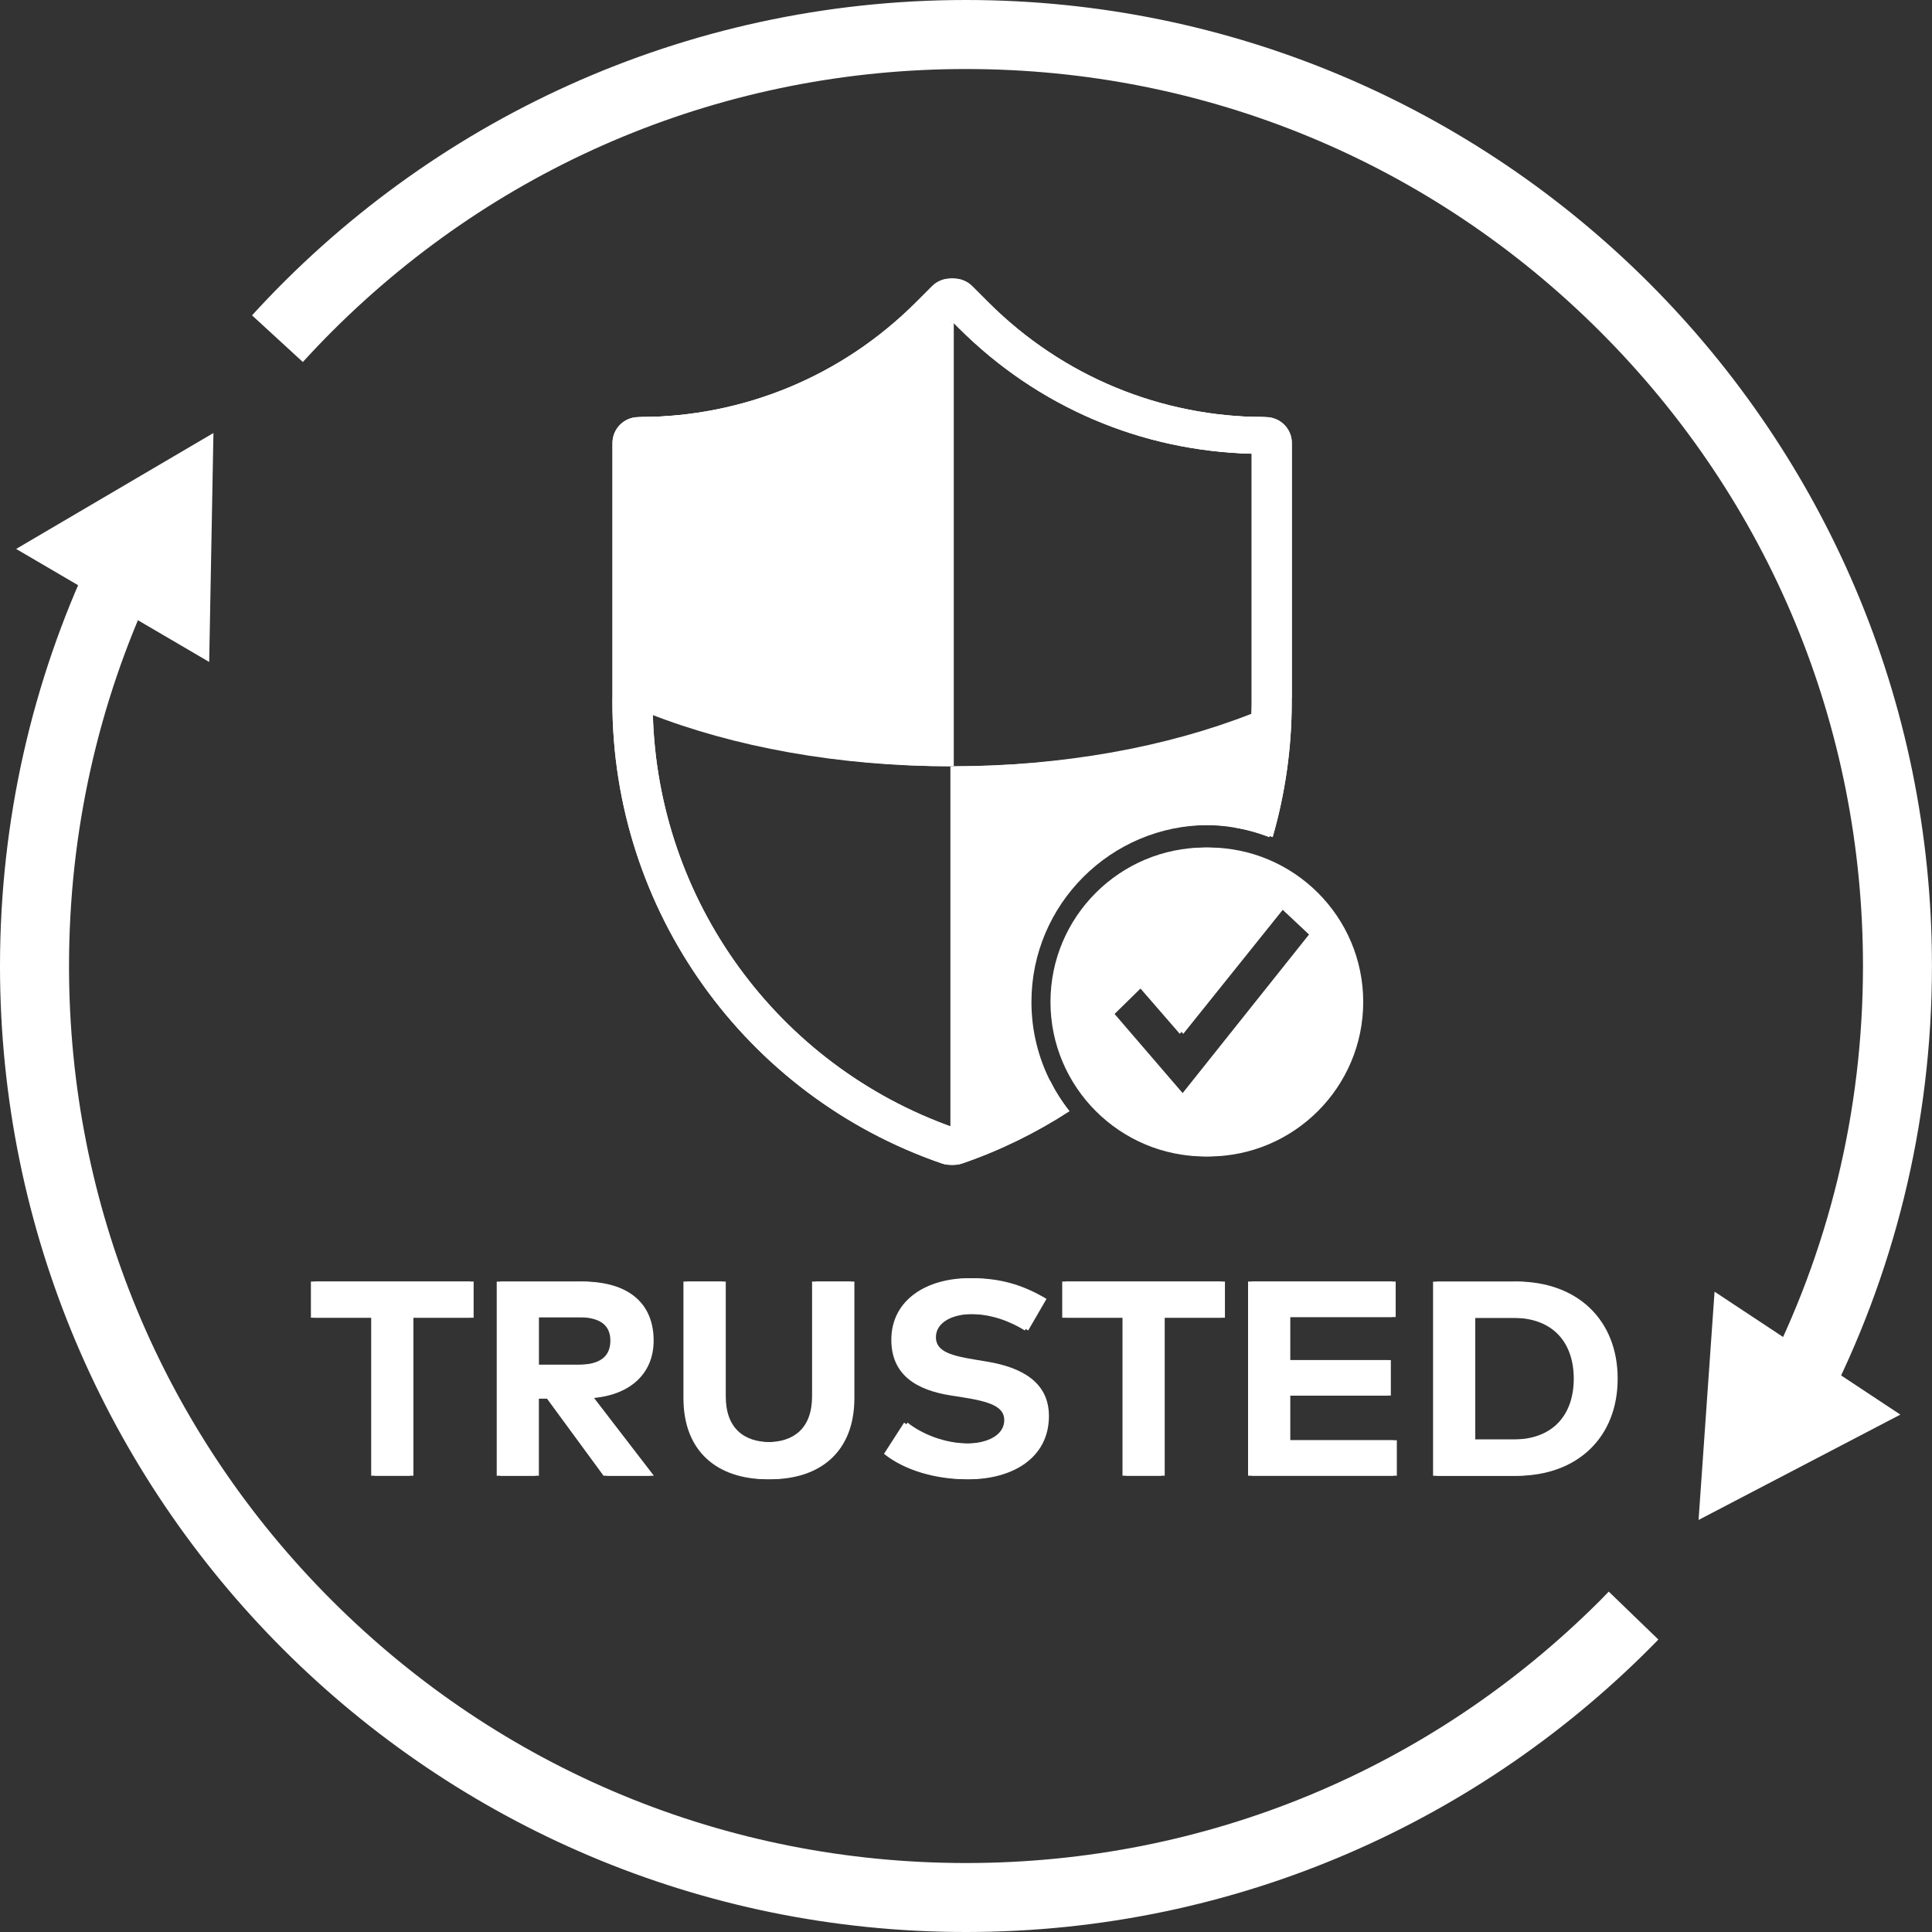
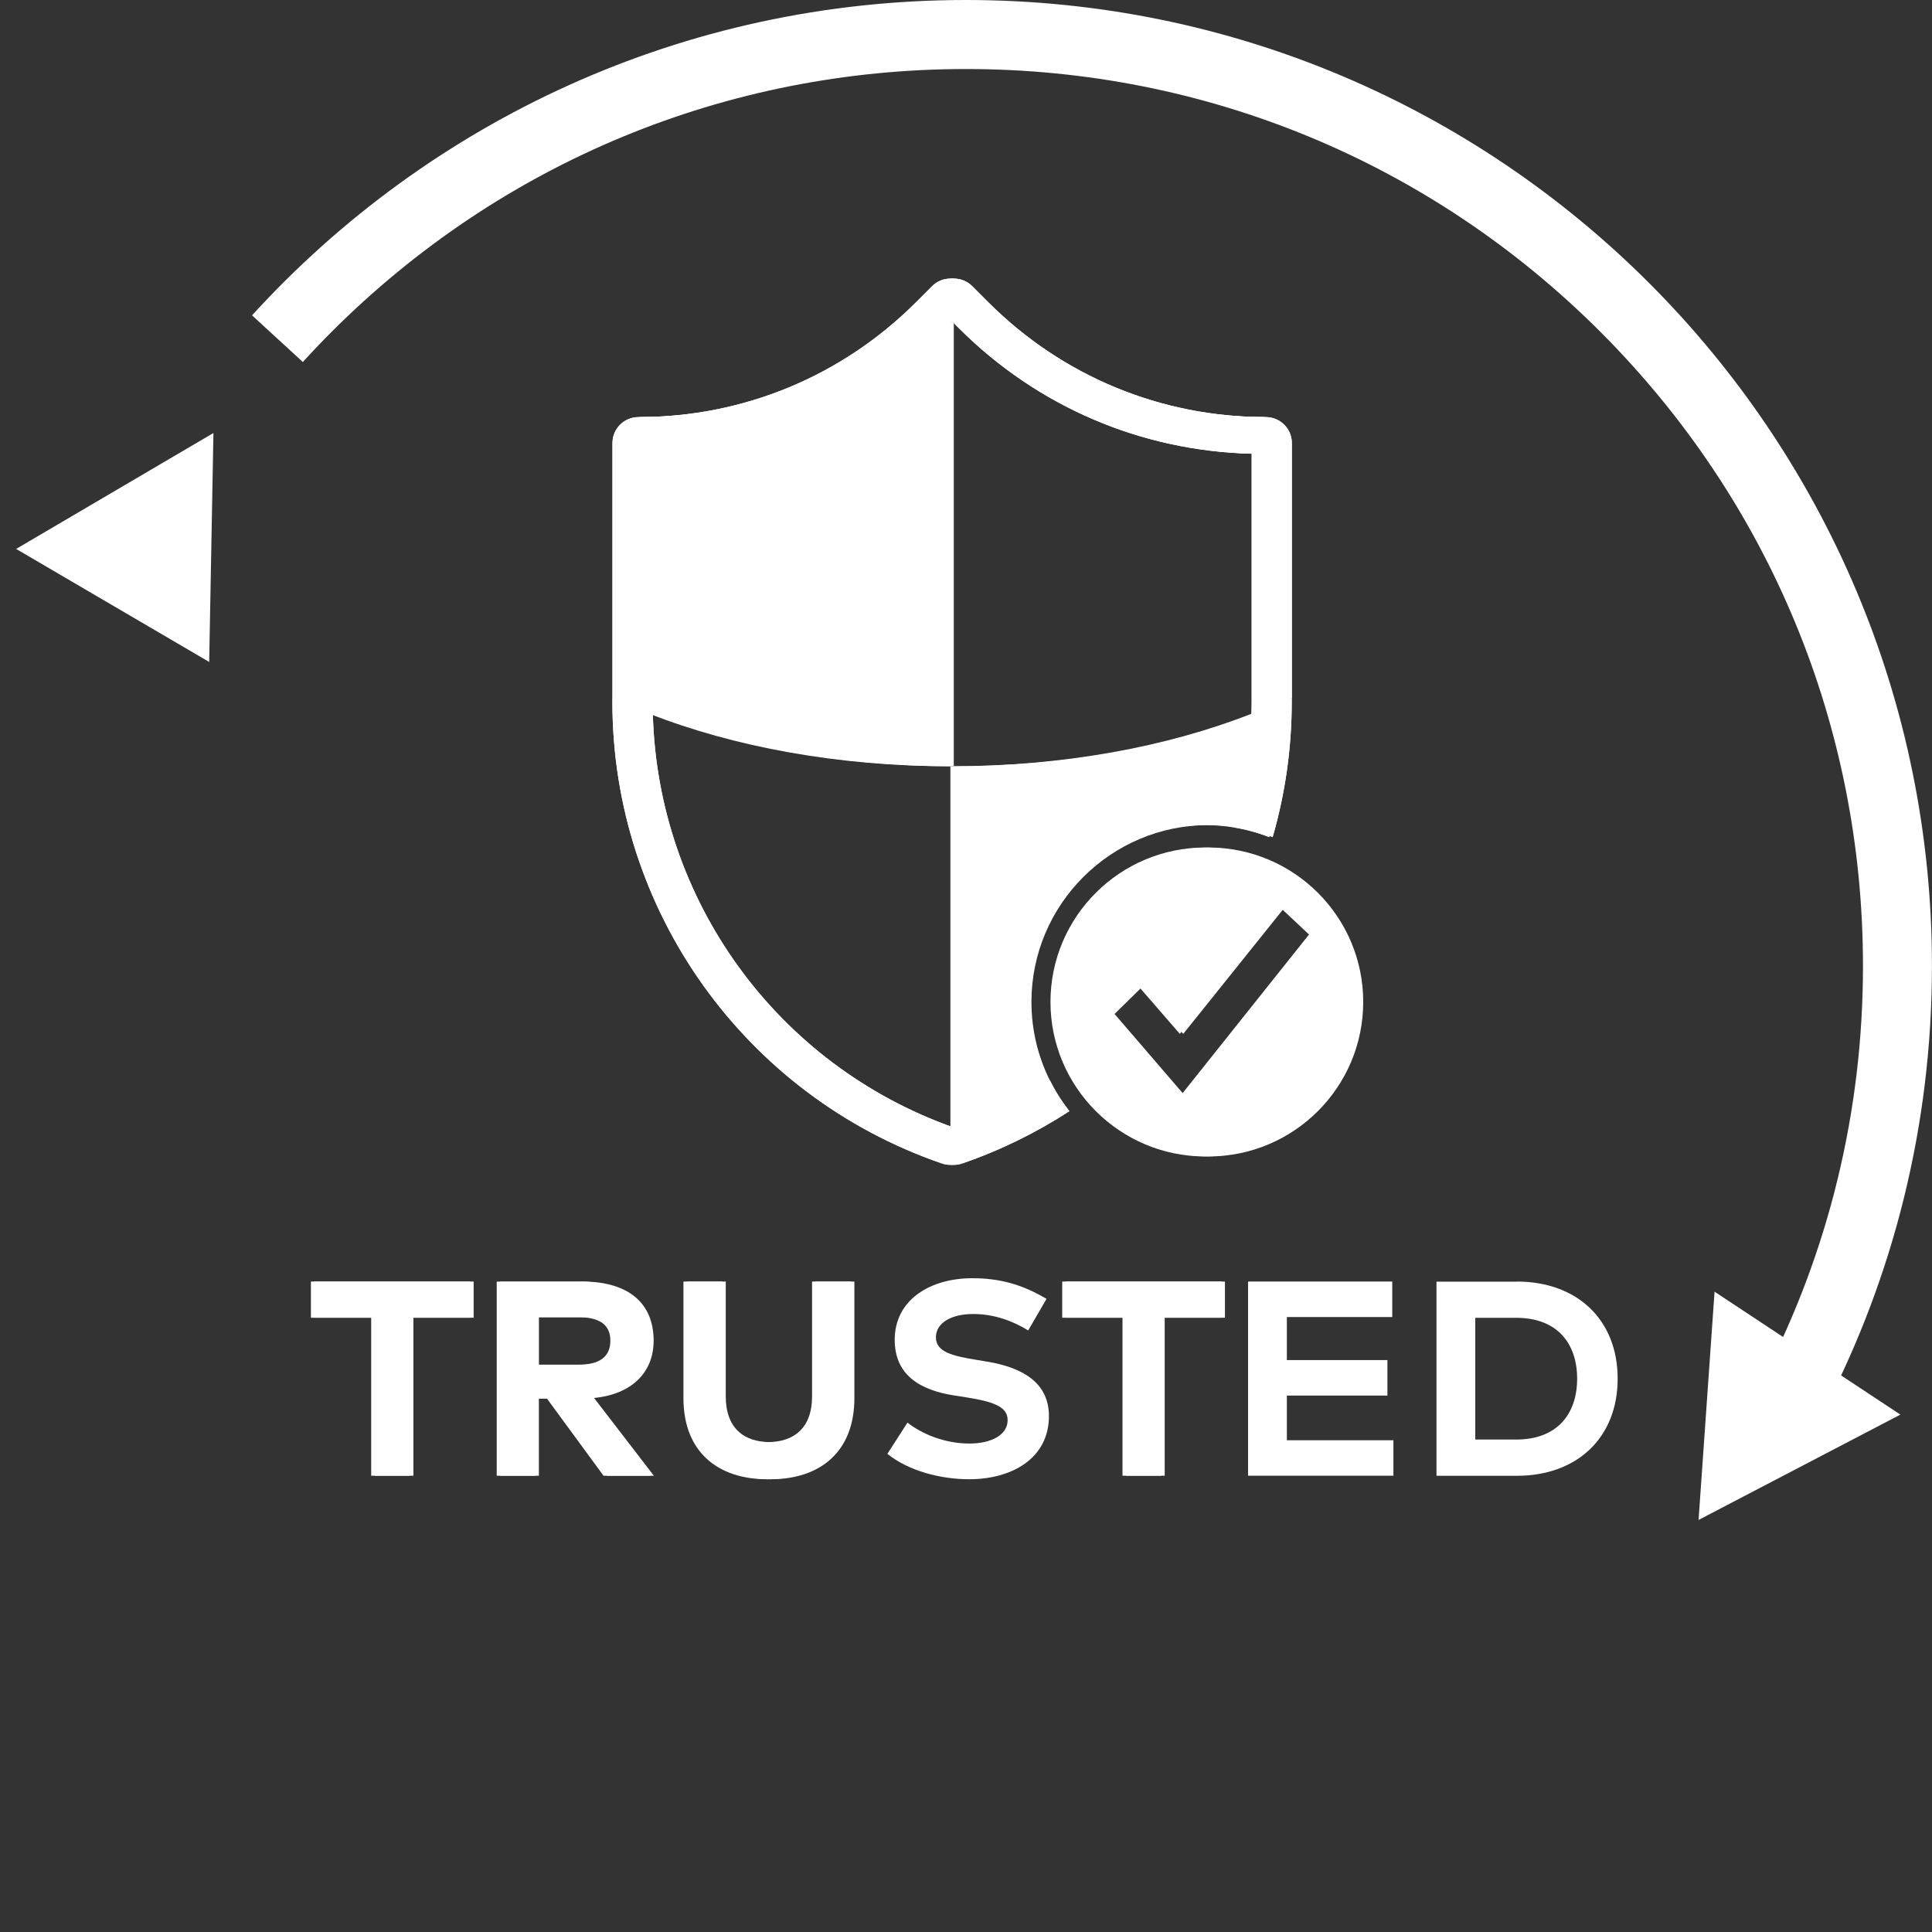
<svg xmlns="http://www.w3.org/2000/svg" viewBox="0 0 400 400" version="1.1" id="CONTENT">
  <rect x="0" y="0" width="400" height="400" fill="#333333" stroke="none" />
  <defs>
    <style>
      .st0 {
        fill: #fff;
      }
    </style>
  </defs>
  <g>
    <path d="M262.07,86.36c-21.71,0-42.1-8.44-57.45-23.77l-3.33-3.33c-1.05-1.05-2.43-1.58-3.8-1.58s-2.76.52-3.81,1.58l-3.33,3.33c-15.35,15.33-35.76,23.77-57.46,23.77-2.98,0-5.38,2.41-5.38,5.37v52.74c2.45,1.17,5,2.27,7.66,3.31-.02-.81-.05-1.61-.05-2.41v-51.43c22.91-.56,44.35-9.73,60.62-25.97l1.76-1.76,1.76,1.76c16.26,16.24,37.71,25.41,60.6,25.97v51.43c0,.81-.02,1.61-.05,2.41,2.66-1.03,5.2-2.14,7.66-3.31v-52.74c0-2.96-2.41-5.37-5.38-5.37h-.02Z" class="st0" />
    <path d="M197.48,66.2l-1.76,1.76c-16.26,16.24-37.71,25.41-60.62,25.97v51.43c0,.81.02,1.61.05,2.41,17.43,6.84,38.99,10.88,62.32,10.88v-92.44h0Z" class="st0" />
    <path d="M135.11,145.36v-51.43c22.91-.56,44.35-9.73,60.62-25.97l1.76-1.76,1.76,1.76c16.26,16.24,37.71,25.41,60.6,25.97v51.43c0,.81-.02,1.62-.05,2.41,2.66-1.03,5.2-2.14,7.66-3.31v-52.74c0-2.96-2.41-5.37-5.38-5.37-21.71,0-42.1-8.44-57.45-23.77l-3.33-3.33c-1.05-1.05-2.43-1.58-3.8-1.58s-2.76.52-3.81,1.58l-3.33,3.33c-15.35,15.33-35.76,23.77-57.46,23.77-2.98,0-5.38,2.41-5.38,5.37v52.74c2.45,1.17,5,2.27,7.66,3.31-.02-.81-.05-1.61-.05-2.41h-.02Z" class="st0" />
    <g>
      <path d="M263.49,173.31c2.58-8.94,3.95-18.34,3.95-27.96v-.89c-2.45,1.17-5,2.27-7.66,3.31-.21,8.1-1.48,15.98-3.66,23.53,2.55.42,5.01,1.09,7.36,2.01h.01Z" class="st0" />
      <path d="M217.35,223.64c-6.12,3.98-12.78,7.3-19.87,9.81-36.58-12.91-61.32-47.06-62.32-85.67-2.66-1.03-5.2-2.14-7.66-3.31v.89c0,43.1,27.41,81.49,68.22,95.53.57.19,1.15.29,1.75.29s1.18-.1,1.75-.29c7.94-2.73,15.37-6.4,22.19-10.83-1.57-1.99-2.93-4.14-4.07-6.42h.01Z" class="st0" />
    </g>
    <path d="M250.22,175.47c-17.66,0-32.02,14.34-32.02,31.97s14.36,31.99,32.02,31.99,32.02-14.35,32.02-31.99-14.36-31.97-32.02-31.97h0ZM245.21,226.73l-14.45-16.8,5.75-5.64,8.47,9.76,20.9-26.06,5.85,5.49-26.5,33.25h-.02Z" class="st0" />
    <path d="M213.55,207.44c0-20.19,16.45-36.62,36.67-36.62,2.01,0,3.99.17,5.92.49,2.19-7.55,3.45-15.43,3.66-23.53-17.43,6.84-38.99,10.88-62.32,10.88v74.81c7.1-2.51,13.75-5.83,19.87-9.81-2.43-4.89-3.8-10.38-3.8-16.2h0v-.02Z" class="st0" />
    <g>
      <path d="M263.49,173.31c2.58-8.94,3.95-18.34,3.95-27.96v-.89c-2.45,1.17-5,2.27-7.66,3.31-.21,8.1-1.48,15.99-3.66,23.53,2.55.42,5.01,1.09,7.36,2.01h.01Z" class="st0" />
      <path d="M217.35,223.64c-6.12,3.98-12.78,7.3-19.87,9.81-36.58-12.91-61.33-47.06-62.32-85.69-2.66-1.03-5.2-2.14-7.66-3.31v.89c0,43.1,27.41,81.49,68.22,95.53.57.19,1.15.29,1.75.29s1.18-.1,1.75-.29c7.94-2.73,15.37-6.4,22.19-10.83-1.57-1.99-2.93-4.14-4.07-6.42h0v.02Z" class="st0" />
    </g>
    <g>
      <path d="M98.07,272.82h-12.48v32.71h-8.03v-32.71h-12.48v-7.49h32.98v7.49h.01Z" class="st0" />
      <path d="M120.58,265.33c9.61,0,14.75,4.54,14.75,12.24,0,6.61-4.6,11.12-12.34,11.86l12.39,16.11h-9.72l-11.73-15.99h-2.36v15.99h-8.03v-40.2h17.03-.01.02ZM111.58,272.7v9.85h8.86c4.37,0,6.64-1.61,6.64-4.99s-2.38-4.85-6.64-4.85h-8.86Z" class="st0" />
      <path d="M176.89,289.48c0,11.12-7.11,16.78-17.34,16.78s-17.34-5.66-17.34-16.78v-24.15h8.05v23.75c0,6.61,3.74,9.5,9.29,9.5s9.29-2.9,9.29-9.5v-23.75h8.05v24.15Z" class="st0" />
      <path d="M212.89,275.46c-3.17-1.95-7.01-3.41-11.42-3.41s-7.7,1.78-7.7,4.83,3.48,3.85,8.31,4.65l2.27.38c7.19,1.18,12.82,4.26,12.82,11.26,0,8.87-7.82,13.09-16.48,13.09-6.1,0-12.66-1.78-16.97-5.26l4.17-6.47c2.91,2.33,7.66,4.34,12.82,4.34,4.45,0,7.91-1.75,7.91-4.85,0-2.78-2.93-3.82-8.54-4.71l-2.56-.4c-7.11-1.12-12.28-4.26-12.28-11.52,0-8.38,7.48-12.75,16.05-12.75,5.63,0,10.32,1.26,15.38,4.28l-3.8,6.55h.02Z" class="st0" />
      <path d="M253.62,272.82h-12.48v32.71h-8.03v-32.71h-12.48v-7.49h32.98v7.49h0Z" class="st0" />
-       <path d="M289.19,305.53h-30.08v-40.2h29.85v7.35h-21.82v8.91h20.82v7.35h-20.82v9.25h22.06v7.35h-.01Z" class="st0" />
      <path d="M314.01,265.33c12.6,0,20.91,7.98,20.91,20.11s-8.31,20.11-20.91,20.11h-16.6v-40.2h16.6v-.02ZM305.44,272.82v25.22h8.49c8.49,0,12.6-5.32,12.6-12.6s-4.11-12.6-12.6-12.6h-8.49v-.02Z" class="st0" />
    </g>
  </g>
  <path d="M261.36,86.36c-21.71,0-42.1-8.44-57.45-23.77l-3.33-3.33c-1.05-1.05-2.43-1.58-3.8-1.58s-2.76.52-3.81,1.58l-3.33,3.33c-15.35,15.33-35.76,23.77-57.46,23.77-2.98,0-5.38,2.41-5.38,5.37v52.74c2.45,1.17,5,2.27,7.66,3.31-.02-.81-.05-1.61-.05-2.41v-51.43c22.91-.56,44.35-9.73,60.62-25.97l1.76-1.76,1.76,1.76c16.26,16.24,37.71,25.41,60.6,25.97v51.43c0,.81-.02,1.61-.05,2.41,2.66-1.03,5.2-2.14,7.66-3.31v-52.74c0-2.96-2.41-5.37-5.38-5.37h-.02Z" class="st0" />
  <path d="M196.77,66.2l-1.76,1.76c-16.26,16.24-37.71,25.41-60.62,25.97v51.43c0,.81.02,1.61.05,2.41,17.43,6.84,38.99,10.88,62.32,10.88v-92.44h0Z" class="st0" />
  <path d="M134.4,145.36v-51.43c22.91-.56,44.35-9.73,60.62-25.97l1.76-1.76,1.76,1.76c16.26,16.24,37.71,25.41,60.6,25.97v51.43c0,.81-.02,1.62-.05,2.41,2.66-1.03,5.2-2.14,7.66-3.31v-52.74c0-2.96-2.41-5.37-5.38-5.37-21.71,0-42.1-8.44-57.45-23.77l-3.33-3.33c-1.05-1.05-2.43-1.58-3.8-1.58s-2.76.52-3.81,1.58l-3.33,3.33c-15.35,15.33-35.76,23.77-57.46,23.77-2.98,0-5.38,2.41-5.38,5.37v52.74c2.45,1.17,5,2.27,7.66,3.31-.02-.81-.05-1.61-.05-2.41h-.02Z" class="st0" />
  <g>
    <path d="M262.78,173.31c2.58-8.94,3.95-18.34,3.95-27.96v-.89c-2.45,1.17-5,2.27-7.66,3.31-.21,8.1-1.48,15.98-3.66,23.53,2.55.42,5.01,1.09,7.36,2.01h.01Z" class="st0" />
    <path d="M216.64,223.64c-6.12,3.98-12.78,7.3-19.87,9.81-36.58-12.91-61.32-47.06-62.32-85.67-2.66-1.03-5.2-2.14-7.66-3.31v.89c0,43.1,27.41,81.49,68.22,95.53.57.19,1.15.29,1.75.29s1.18-.1,1.75-.29c7.94-2.73,15.37-6.4,22.19-10.83-1.57-1.99-2.93-4.14-4.07-6.42h0Z" class="st0" />
  </g>
  <path d="M249.51,175.47c-17.66,0-32.02,14.34-32.02,31.97s14.36,31.99,32.02,31.99,32.02-14.35,32.02-31.99-14.36-31.97-32.02-31.97ZM244.5,226.73l-14.45-16.8,5.75-5.64,8.47,9.76,20.9-26.06,5.85,5.49-26.5,33.25h-.02Z" class="st0" />
  <path d="M212.84,207.44c0-20.19,16.45-36.62,36.67-36.62,2.01,0,3.99.17,5.92.49,2.19-7.55,3.45-15.43,3.66-23.53-17.43,6.84-38.99,10.88-62.32,10.88v74.81c7.1-2.51,13.75-5.83,19.87-9.81-2.43-4.89-3.8-10.38-3.8-16.2h0v-.02Z" class="st0" />
  <g>
    <path d="M262.78,173.31c2.58-8.94,3.95-18.34,3.95-27.96v-.89c-2.45,1.17-5,2.27-7.66,3.31-.21,8.1-1.48,15.99-3.66,23.53,2.55.42,5.01,1.09,7.36,2.01h.01Z" class="st0" />
    <path d="M216.64,223.64c-6.12,3.98-12.78,7.3-19.87,9.81-36.58-12.91-61.33-47.06-62.32-85.69-2.66-1.03-5.2-2.14-7.66-3.31v.89c0,43.1,27.41,81.49,68.22,95.53.57.19,1.15.29,1.75.29s1.18-.1,1.75-.29c7.94-2.73,15.37-6.4,22.19-10.83-1.57-1.99-2.93-4.14-4.07-6.42h0v.02Z" class="st0" />
  </g>
  <polyline points="368.55 276.4 354.98 267.43 351.67 314.69 393.45 292.88 379.67 283.77" class="st0" />
  <polyline points="43.31 137.05 44.19 89.65 3.34 113.65" class="st0" />
  <g>
    <path d="M97.36,272.82h-12.48v32.71h-8.03v-32.71h-12.48v-7.49h32.98v7.49h0Z" class="st0" />
    <path d="M119.88,265.33c9.61,0,14.75,4.54,14.75,12.24,0,6.61-4.6,11.12-12.34,11.86l12.39,16.11h-9.72l-11.73-15.99h-2.36v15.99h-8.03v-40.2h17.03-.01.02ZM110.87,272.7v9.85h8.86c4.37,0,6.64-1.61,6.64-4.99s-2.38-4.85-6.64-4.85h-8.86Z" class="st0" />
    <path d="M176.18,289.48c0,11.12-7.11,16.78-17.34,16.78s-17.34-5.66-17.34-16.78v-24.15h8.05v23.75c0,6.61,3.74,9.5,9.29,9.5s9.29-2.9,9.29-9.5v-23.75h8.05v24.15Z" class="st0" />
-     <path d="M212.19,275.46c-3.17-1.95-7.01-3.41-11.42-3.41s-7.7,1.78-7.7,4.83,3.48,3.85,8.31,4.65l2.27.38c7.19,1.18,12.82,4.26,12.82,11.26,0,8.87-7.82,13.09-16.48,13.09-6.1,0-12.66-1.78-16.97-5.26l4.17-6.47c2.91,2.33,7.66,4.34,12.82,4.34,4.45,0,7.91-1.75,7.91-4.85,0-2.78-2.93-3.82-8.54-4.71l-2.56-.4c-7.11-1.12-12.28-4.26-12.28-11.52,0-8.38,7.48-12.75,16.05-12.75,5.63,0,10.32,1.26,15.38,4.28l-3.8,6.55h.02Z" class="st0" />
    <path d="M252.91,272.82h-12.48v32.71h-8.03v-32.71h-12.48v-7.49h32.98v7.49h0Z" class="st0" />
    <path d="M288.48,305.53h-30.08v-40.2h29.85v7.35h-21.82v8.91h20.82v7.35h-20.82v9.25h22.06v7.35h-.01Z" class="st0" />
-     <path d="M313.3,265.33c12.6,0,20.91,7.98,20.91,20.11s-8.31,20.11-20.91,20.11h-16.6v-40.2h16.6v-.02ZM304.74,272.82v25.22h8.49c8.49,0,12.6-5.32,12.6-12.6s-4.11-12.6-12.6-12.6h-8.49v-.02Z" class="st0" />
  </g>
  <g>
    <path d="M62.7,74.95c1.94-2.13,3.93-4.22,5.98-6.27C103.75,33.61,150.39,14.29,200,14.29s96.24,19.32,131.32,54.39c35.07,35.07,54.39,81.71,54.39,131.32,0,30.14-7.14,59.17-20.61,85.19l12.69,6.47c14.19-27.46,22.2-58.62,22.2-91.66C400,89.55,310.45,0,200,0,141.44,0,88.76,25.17,52.18,65.29l10.52,9.66Z" class="st0" />
-     <path d="M333.07,329.53c-.58.6-1.16,1.2-1.75,1.8-35.07,35.07-81.71,54.39-131.32,54.39s-96.24-19.32-131.32-54.39c-35.07-35.07-54.39-81.71-54.39-131.32,0-27.64,6.01-54.35,17.39-78.66l-12.86-6.09C6.75,140.98,0,169.7,0,200c0,110.45,89.55,200,200,200,56.22,0,107.01-23.21,143.35-60.55l-10.27-9.92h-.01Z" class="st0" />
  </g>
</svg>